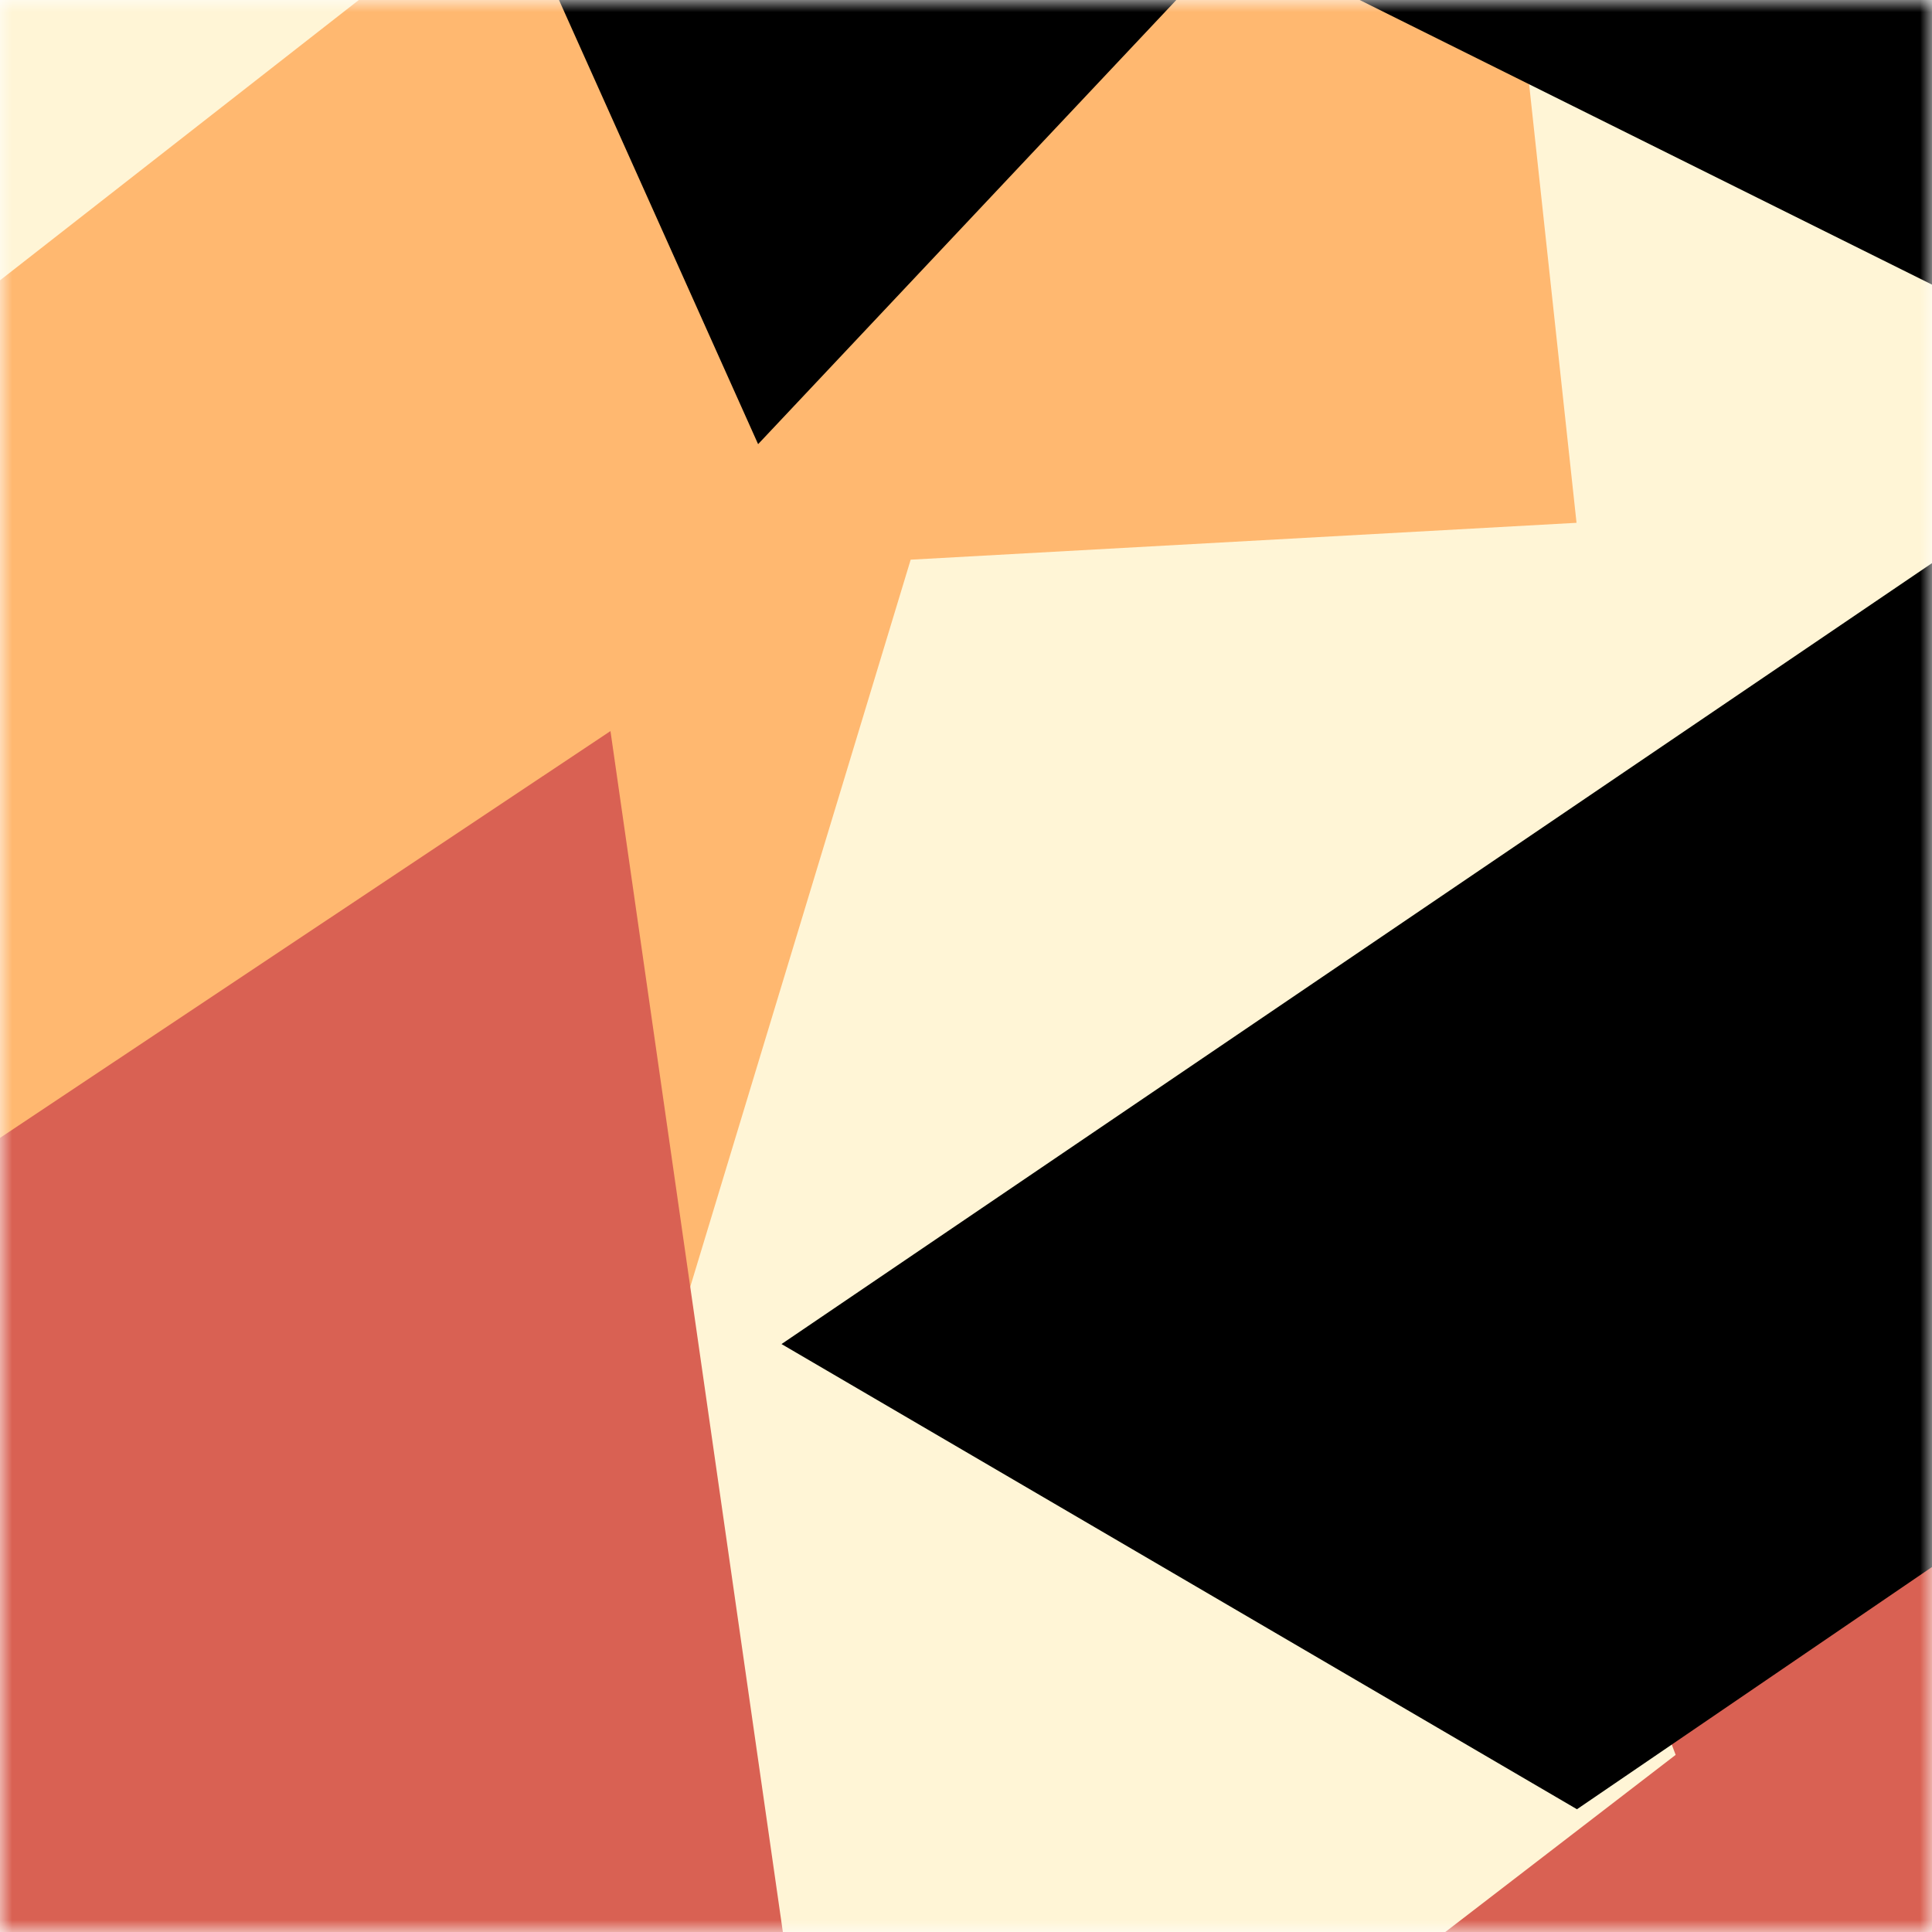
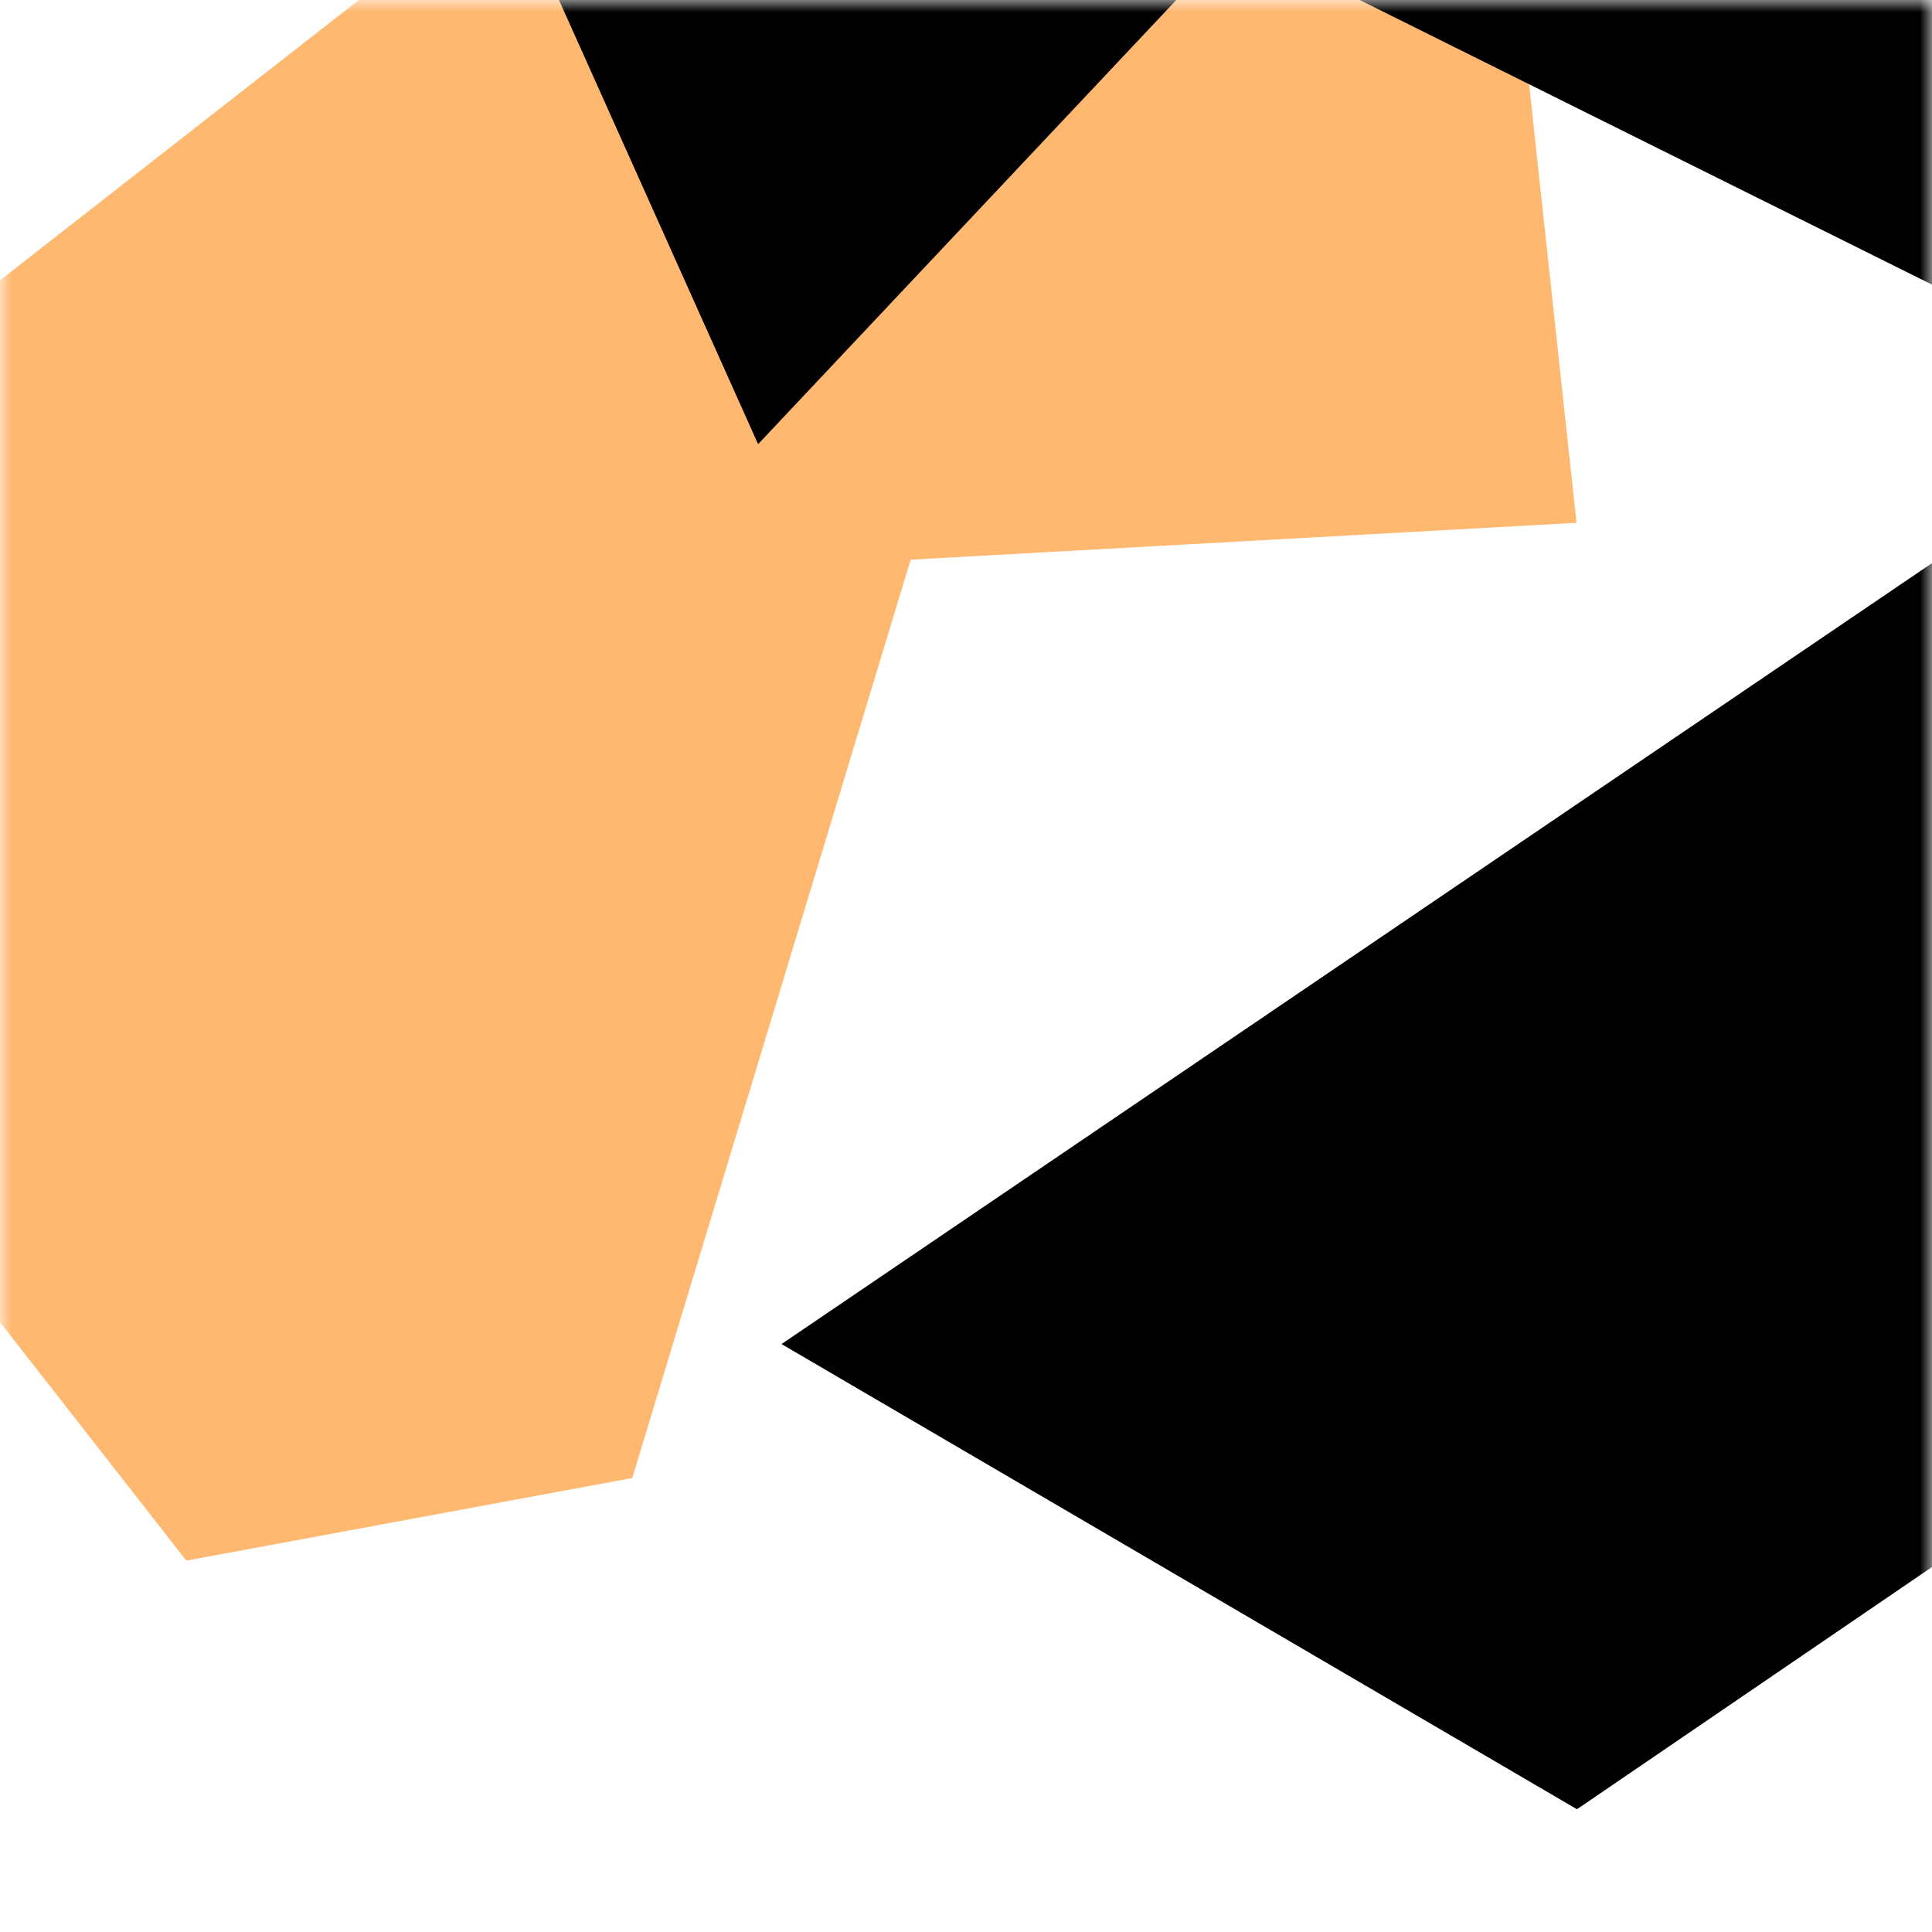
<svg xmlns="http://www.w3.org/2000/svg" viewBox="0 0 80 80" fill="none" role="img" width="240" height="240">
  <title>0xjof.eth</title>
  <mask id="684990116" maskUnits="userSpaceOnUse" x="0" y="0" width="80" height="80">
    <rect width="80" height="80" fill="#fff" />
  </mask>
  <g mask="url(#684990116)">
-     <rect width="80" height="80" fill="#fff5d6" />
    <path filter="url(#filter_684990116)" d="M32.414 59.35L50.376 70.5H72.5v-71H33.728L26.5 13.381l19.057 27.08L32.414 59.35z" fill="#ffb870" transform="translate(0 0) rotate(232 40 40) scale(1.2)" />
-     <path filter="url(#filter_684990116)" style="mix-blend-mode:overlay" d="M22.216 24L0 46.75l14.108 38.129L78 86l-3.081-59.276-22.378 4.005 12.972 20.186-23.35 27.395L22.215 24z" fill="#d96153" transform="translate(-4 4) rotate(-348 40 40) scale(1.2)" />
    <path filter="url(#filter_684990116)" d="M22.216 24L0 46.75l14.108 38.129L78 86l-3.081-59.276-22.378 4.005 12.972 20.186-23.35 27.395L22.215 24z" fill="rgba(255, 255, 255, .25" transform="translate(0 0) rotate(-104 40 40) scale(1.2)" />
  </g>
  <defs>
    <filter id="filter_684990116" filterUnits="userSpaceOnUse" color-interpolation-filters="sRGB">
      <feFlood flood-opacity="0" result="BackgroundImageFix" />
      <feBlend in="SourceGraphic" in2="BackgroundImageFix" result="shape" />
      <feGaussianBlur stdDeviation="8" result="effect1_foregroundBlur" />
    </filter>
  </defs>
</svg>